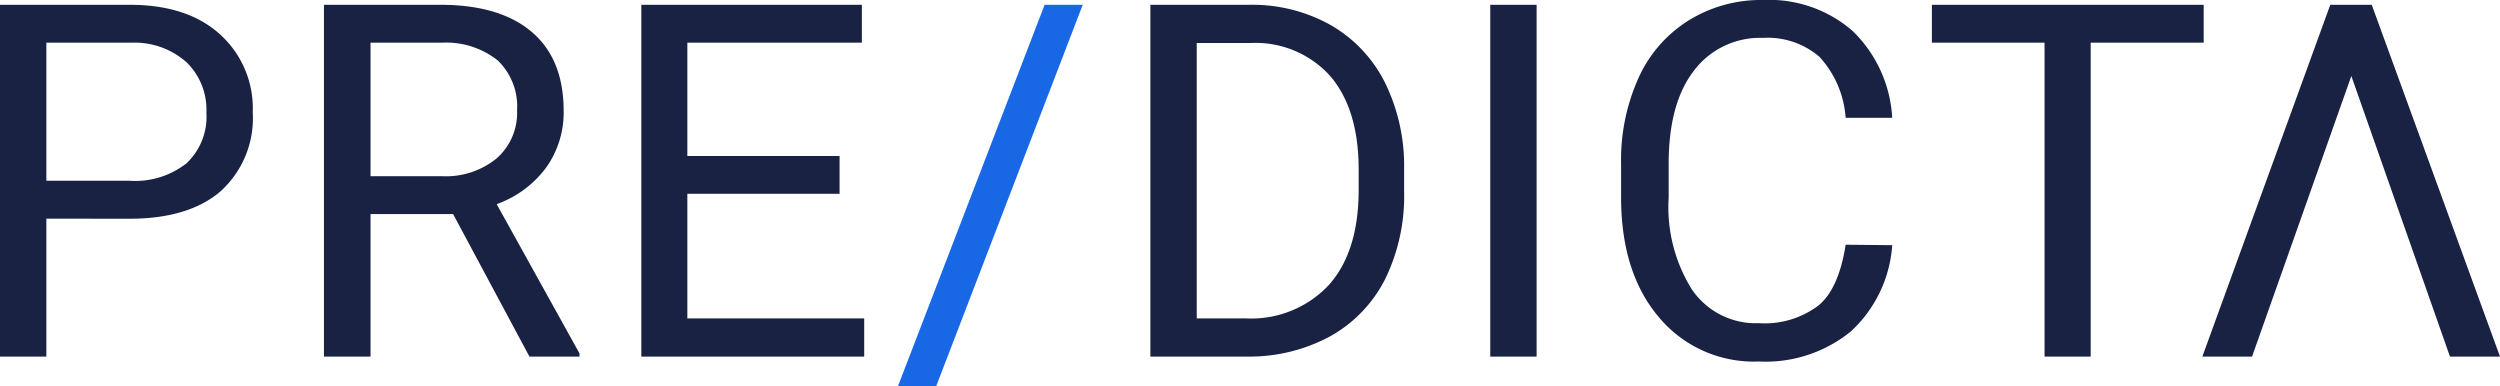
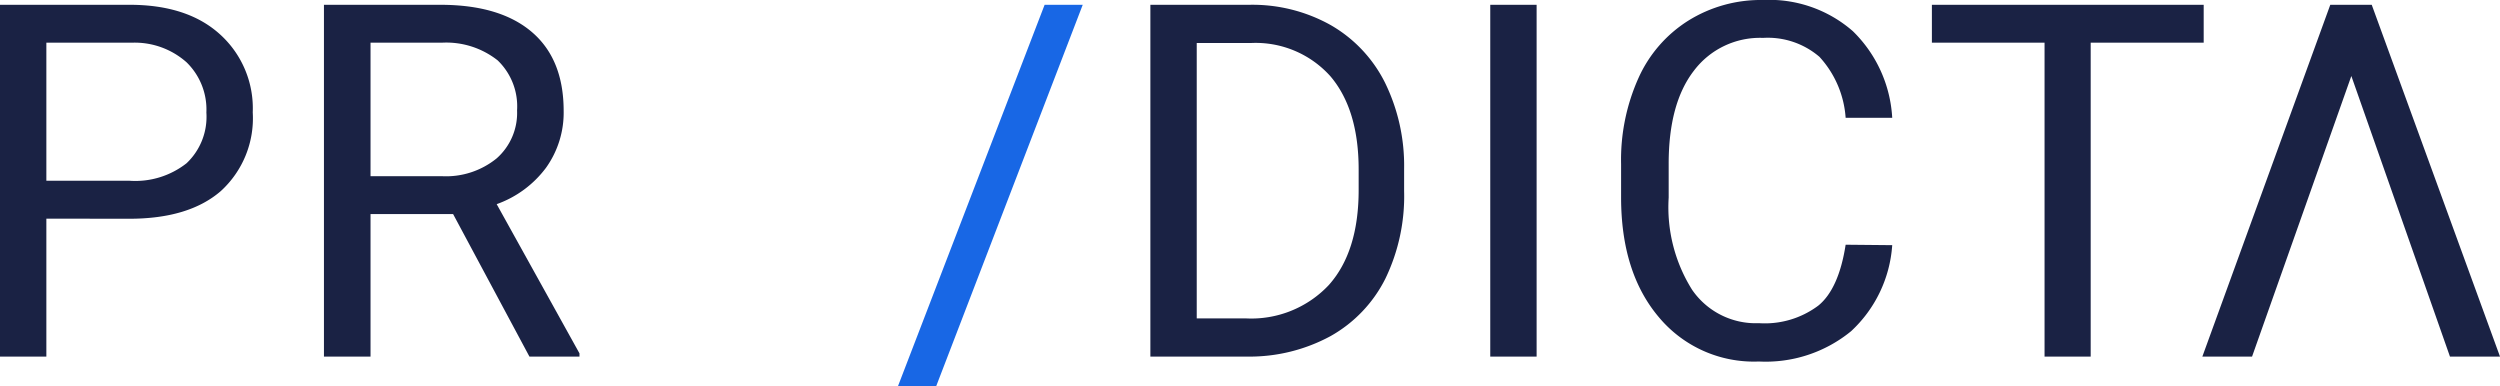
<svg xmlns="http://www.w3.org/2000/svg" viewBox="0 0 224.34 34.68">
  <defs>
    <style>.cls-1{fill:#1a2244;}.cls-2{fill:#1867e5;}</style>
  </defs>
  <g id="Layer_2" data-name="Layer 2">
    <g id="Layer_1-2" data-name="Layer 1">
      <path class="cls-1" d="M4.16,19.62V32H0V.43H11.63c3.45,0,6.16.88,8.11,2.65a8.94,8.94,0,0,1,2.94,7,8.84,8.84,0,0,1-2.87,7.07c-1.92,1.66-4.66,2.48-8.22,2.48Zm0-3.4h7.47a7.44,7.44,0,0,0,5.11-1.57,5.73,5.73,0,0,0,1.78-4.55,5.92,5.92,0,0,0-1.78-4.51,7,7,0,0,0-4.87-1.76H4.16Z" />
      <path class="cls-1" d="M40.66,19.21H33.25V32H29.07V.43H39.51q5.34,0,8.2,2.43t2.87,7.06A8.5,8.5,0,0,1,49,15.05a9.48,9.48,0,0,1-4.43,3.27L52,31.71V32H47.51Zm-7.41-3.4h6.39a7.2,7.2,0,0,0,4.93-1.6,5.44,5.44,0,0,0,1.83-4.3,5.72,5.72,0,0,0-1.74-4.49,7.44,7.44,0,0,0-5-1.59H33.25Z" />
-       <path class="cls-1" d="M75.34,17.39H61.68V28.57H77.55V32h-20V.43H77.34v3.4H61.68V14H75.34Z" />
      <path class="cls-2" d="M84,34.68H80.57L93.74.43h3.42Z" />
      <path class="cls-1" d="M103.23,32V.43h8.9a14.38,14.38,0,0,1,7.28,1.82,12.27,12.27,0,0,1,4.88,5.18A16.91,16.91,0,0,1,126,15.14v2A17,17,0,0,1,124.32,25a12.14,12.14,0,0,1-4.92,5.16A15.24,15.24,0,0,1,112,32Zm4.16-28.14V28.57h4.37a9.55,9.55,0,0,0,7.49-3q2.67-3,2.67-8.52V15.21q0-5.37-2.52-8.35a9,9,0,0,0-7.16-3Z" />
      <path class="cls-1" d="M137.89,32h-4.16V.43h4.16Z" />
      <path class="cls-1" d="M169.8,22a11.59,11.59,0,0,1-3.69,7.72,12.09,12.09,0,0,1-8.27,2.72,11.1,11.1,0,0,1-9-4q-3.37-4-3.37-10.73v-3a17.9,17.9,0,0,1,1.57-7.73,11.76,11.76,0,0,1,4.45-5.12A12.31,12.31,0,0,1,158.21,0a11.4,11.4,0,0,1,8.06,2.8,11.77,11.77,0,0,1,3.53,7.77h-4.18a9,9,0,0,0-2.35-5.47,7.12,7.12,0,0,0-5.06-1.7A7.43,7.43,0,0,0,152,6.35q-2.27,2.94-2.26,8.39v3A13.92,13.92,0,0,0,151.84,26a6.93,6.93,0,0,0,6,3,8,8,0,0,0,5.32-1.57c1.24-1,2.06-2.87,2.46-5.47Z" />
      <path class="cls-1" d="M197.75,3.83H187.61V32h-4.14V3.83H173.36V.43h24.39Z" />
      <path class="cls-1" d="M211,6.82,202.09,32h-4.46L209.11.43h3.72L224.34,32h-4.49Z" />
    </g>
  </g>
</svg>